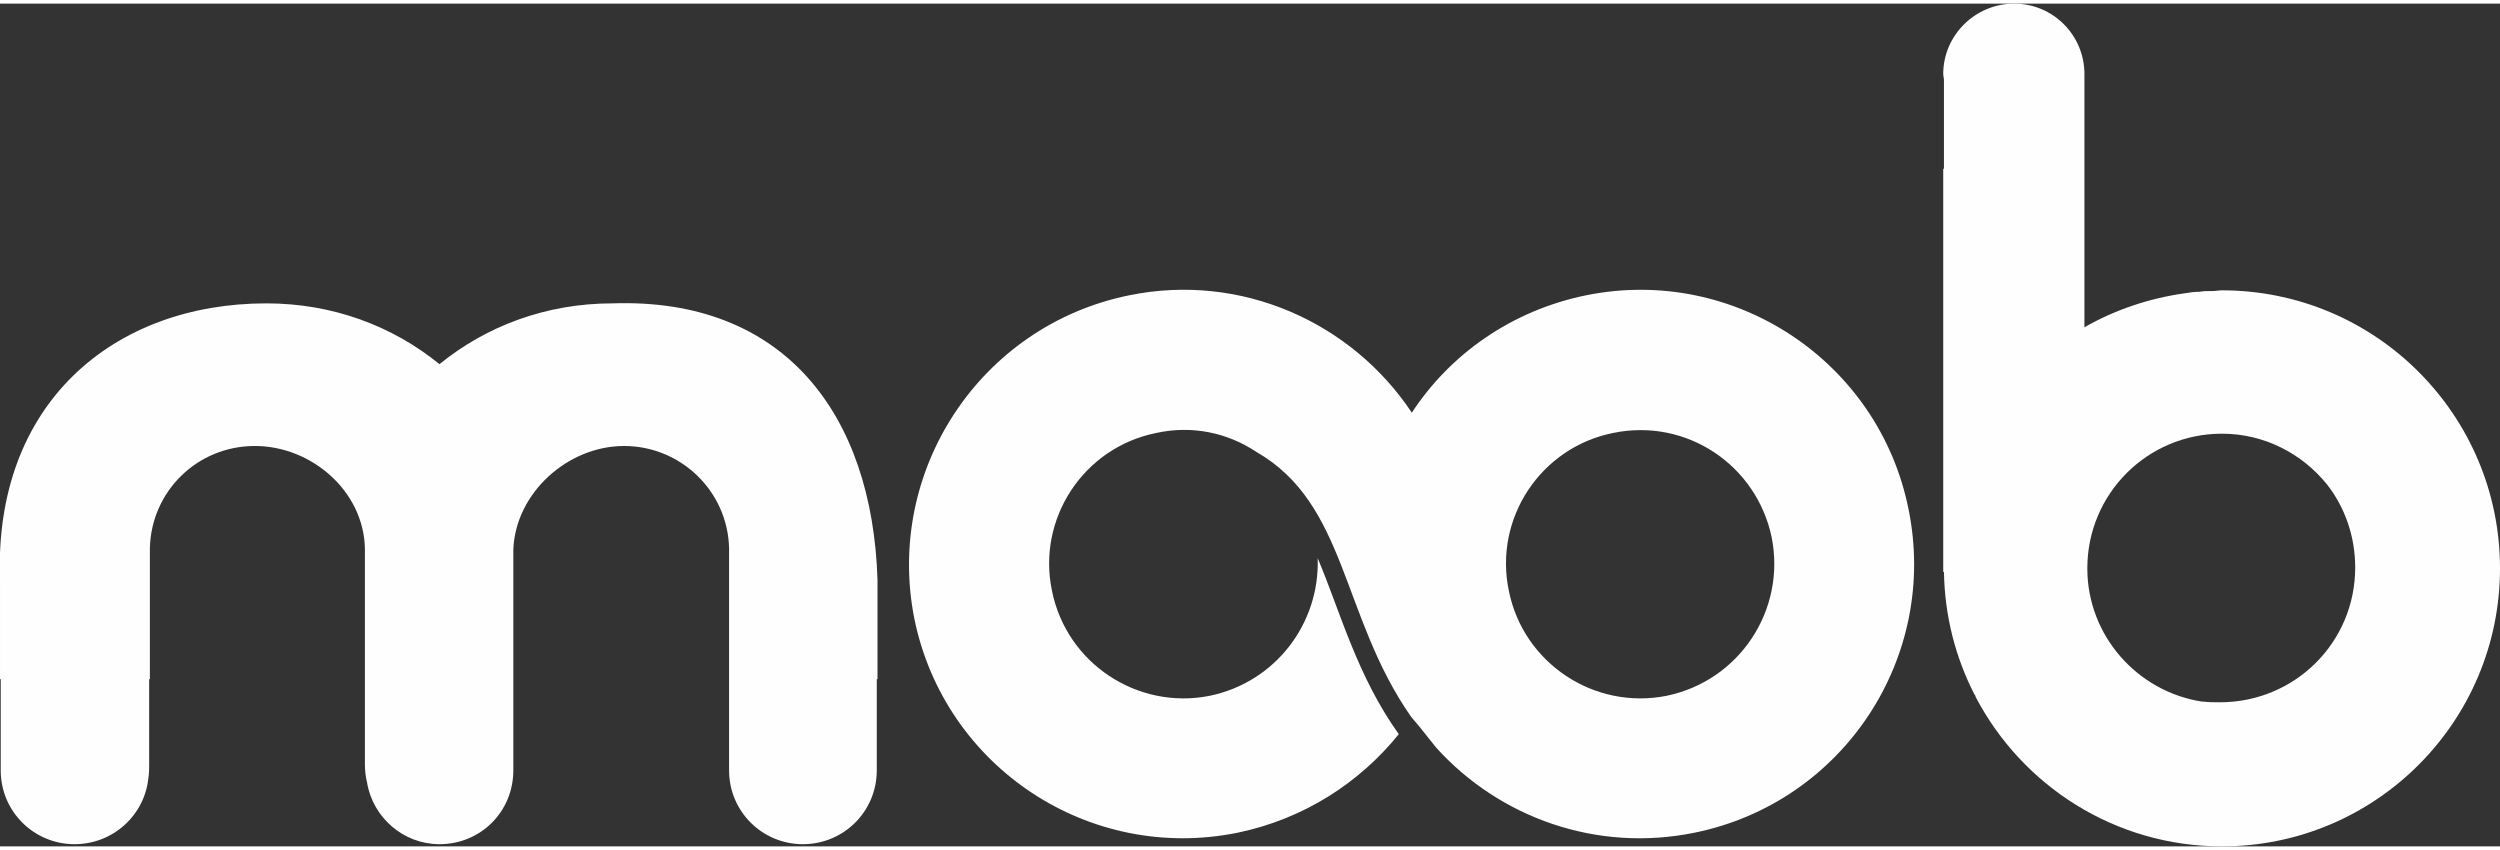
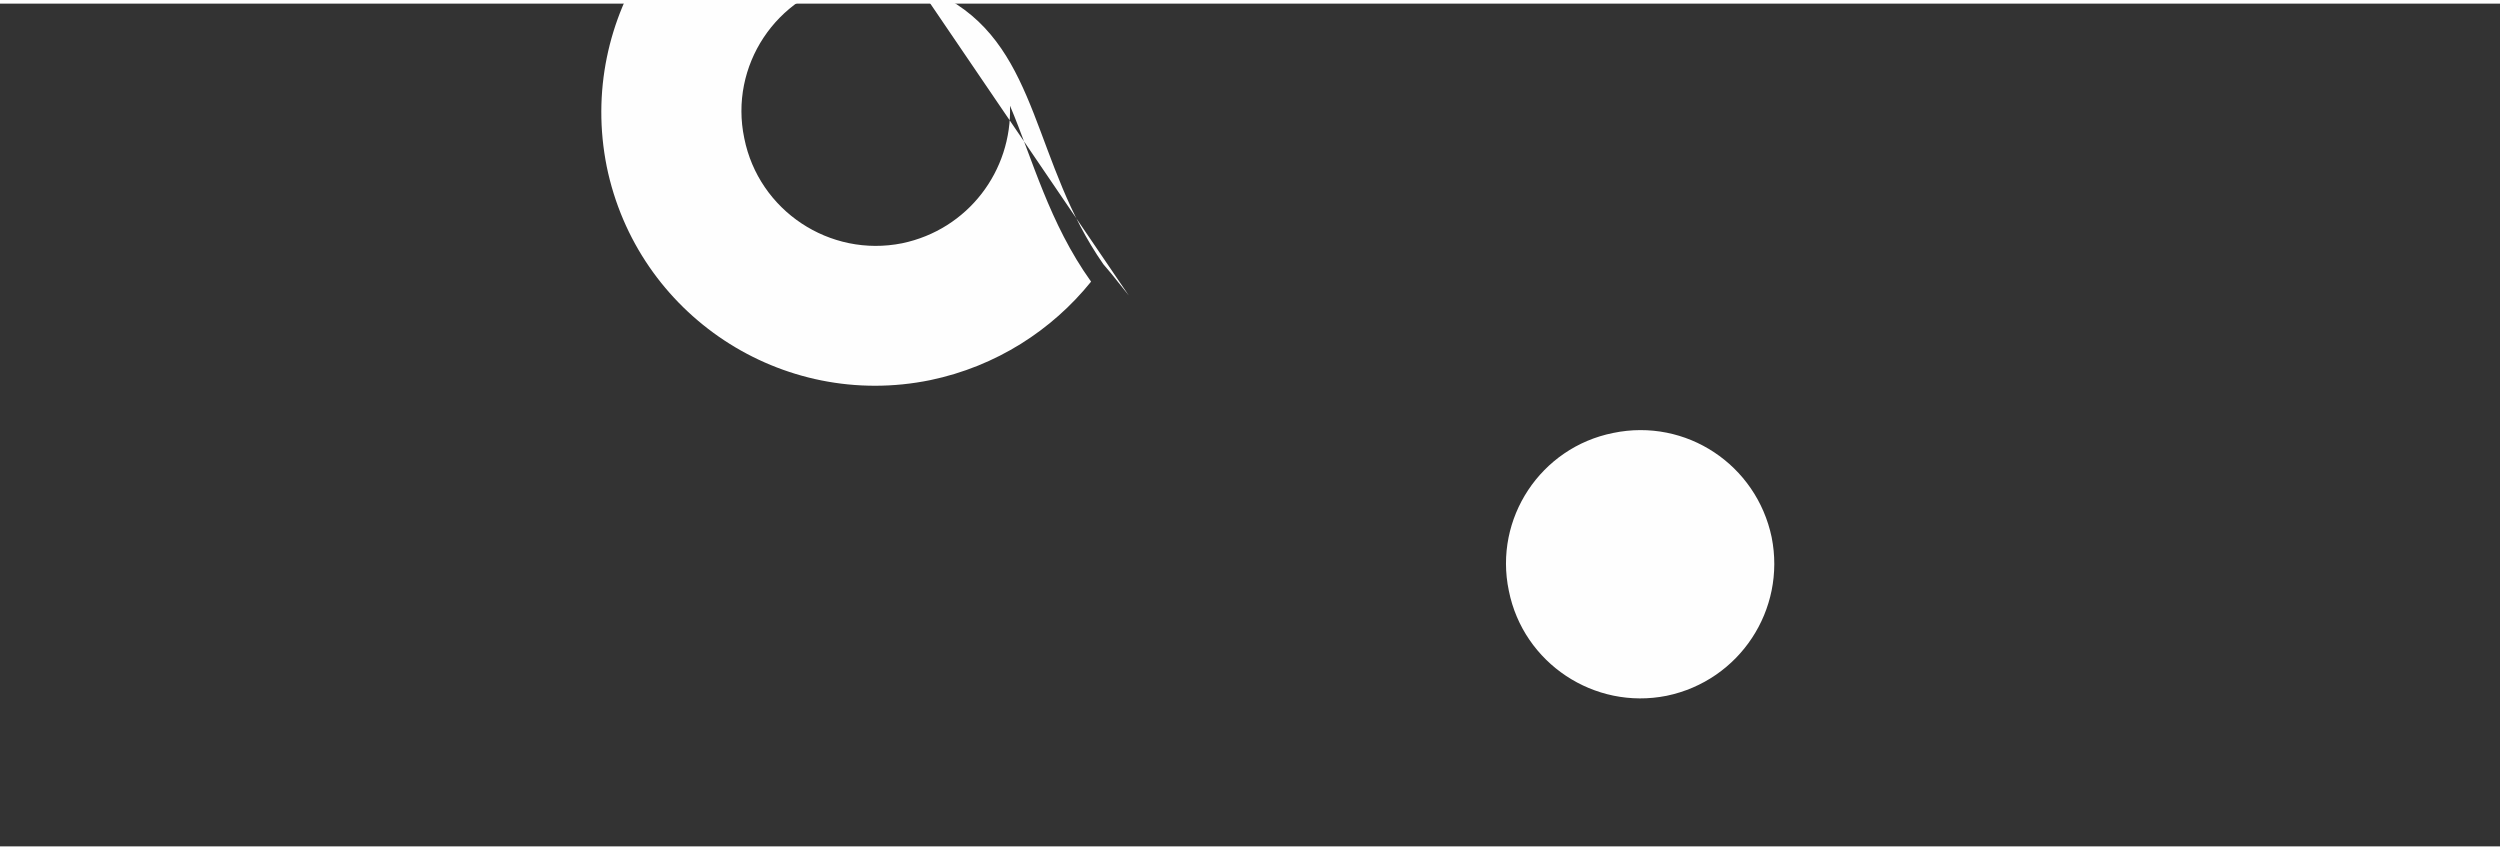
<svg xmlns="http://www.w3.org/2000/svg" xml:space="preserve" width="100px" height="34px" version="1.1" style="shape-rendering:geometricPrecision; text-rendering:geometricPrecision; image-rendering:optimizeQuality; fill-rule:evenodd; clip-rule:evenodd" viewBox="0 0 34530 11640">
  <rect x="0" y="0" width="34530" height="11640" fill="#333333" stroke="none" />
  <defs>
    <style type="text/css">
   
    .fil0 {fill:#FEFEFE}
   
  </style>
  </defs>
  <g id="Camada_x0020_1">
    <g id="_2362484638640">
-       <path class="fil0" d="M8460 4140c2370,-80 3590,1530 3660,3820l0 1370 -10 0 0 1180 0 30c0,20 0,40 0,50 0,570 -460,1020 -1020,1020 -560,0 -1020,-450 -1020,-1020 0,-10 0,-20 0,-30 0,-20 0,-40 0,-50l0 -1180 0 0 0 -1780 0 -30c-20,-790 -670,-1410 -1450,-1410 -780,0 -1500,650 -1530,1430l0 30 0 1780 0 0 0 1140c0,30 0,70 0,100 0,570 -450,1020 -1020,1020 -500,0 -920,-370 -1000,-850 -20,-80 -30,-170 -30,-250l0 -1180 0 0 0 -1780 0 -30c-20,-790 -740,-1410 -1520,-1410 -790,0 -1430,620 -1450,1410l0 30 0 1780 -10 0 0 1180c0,60 0,120 -10,180 -50,520 -490,920 -1020,920 -560,0 -1020,-450 -1020,-1020l0 -10c0,-20 0,-50 0,-70l0 -1180 -10 0 0 -1370c-90,-2440 1570,-3820 3680,-3820 910,0 1740,310 2390,840 650,-530 1480,-840 2390,-840z" />
-       <path class="fil0" d="M30180 4000c60,-10 130,-20 190,-20l10 0 0 0c50,-10 110,-10 160,-10l10 0 0 0 10 0 0 0c40,0 90,-10 130,-10 2120,0 3840,1720 3840,3840 0,2120 -1720,3840 -3840,3840 -1480,0 -2760,-840 -3400,-2060l-10 -30 -10 -10c-260,-510 -410,-1080 -420,-1690l-10 0 0 -60 0 -5510 10 0 0 -1180c0,-10 0,-30 0,-50 0,-20 -10,-50 -10,-80 0,-530 440,-970 980,-970 540,0 970,440 970,970l0 20 0 0 0 3480c420,-240 890,-400 1390,-470zm230 5640l20 0c80,10 150,10 230,10 1040,0 1870,-830 1870,-1860 0,-430 -140,-830 -390,-1150 -340,-420 -860,-700 -1450,-700 -1030,0 -1860,830 -1860,1860 0,930 690,1700 1580,1840z" />
-       <path class="fil0" d="M15590 4030c1550,-320 3080,370 3910,1620 530,-810 1380,-1410 2400,-1620 2050,-420 4050,910 4460,2950 420,2050 -900,4050 -2950,4470 -1360,280 -2700,-210 -3570,-1170l0 0 0 0c-80,-100 -160,-200 -240,-300l-110 -130 0 0c-970,-1390 -880,-2940 -2140,-3660 -390,-260 -880,-370 -1380,-260 -1000,200 -1650,1180 -1440,2180 200,1000 1180,1650 2180,1450 910,-190 1520,-1000 1490,-1900 310,730 540,1620 1120,2430 -540,670 -1310,1170 -2220,1360 -2050,420 -4050,-900 -4470,-2950 -410,-2050 910,-4050 2960,-4470zm6690 1900c1010,-210 1980,440 2190,1440 200,1000 -440,1980 -1450,2190 -1000,200 -1980,-450 -2180,-1450 -210,-1000 440,-1980 1440,-2180z" />
+       <path class="fil0" d="M15590 4030l0 0 0 0c-80,-100 -160,-200 -240,-300l-110 -130 0 0c-970,-1390 -880,-2940 -2140,-3660 -390,-260 -880,-370 -1380,-260 -1000,200 -1650,1180 -1440,2180 200,1000 1180,1650 2180,1450 910,-190 1520,-1000 1490,-1900 310,730 540,1620 1120,2430 -540,670 -1310,1170 -2220,1360 -2050,420 -4050,-900 -4470,-2950 -410,-2050 910,-4050 2960,-4470zm6690 1900c1010,-210 1980,440 2190,1440 200,1000 -440,1980 -1450,2190 -1000,200 -1980,-450 -2180,-1450 -210,-1000 440,-1980 1440,-2180z" />
    </g>
  </g>
</svg>